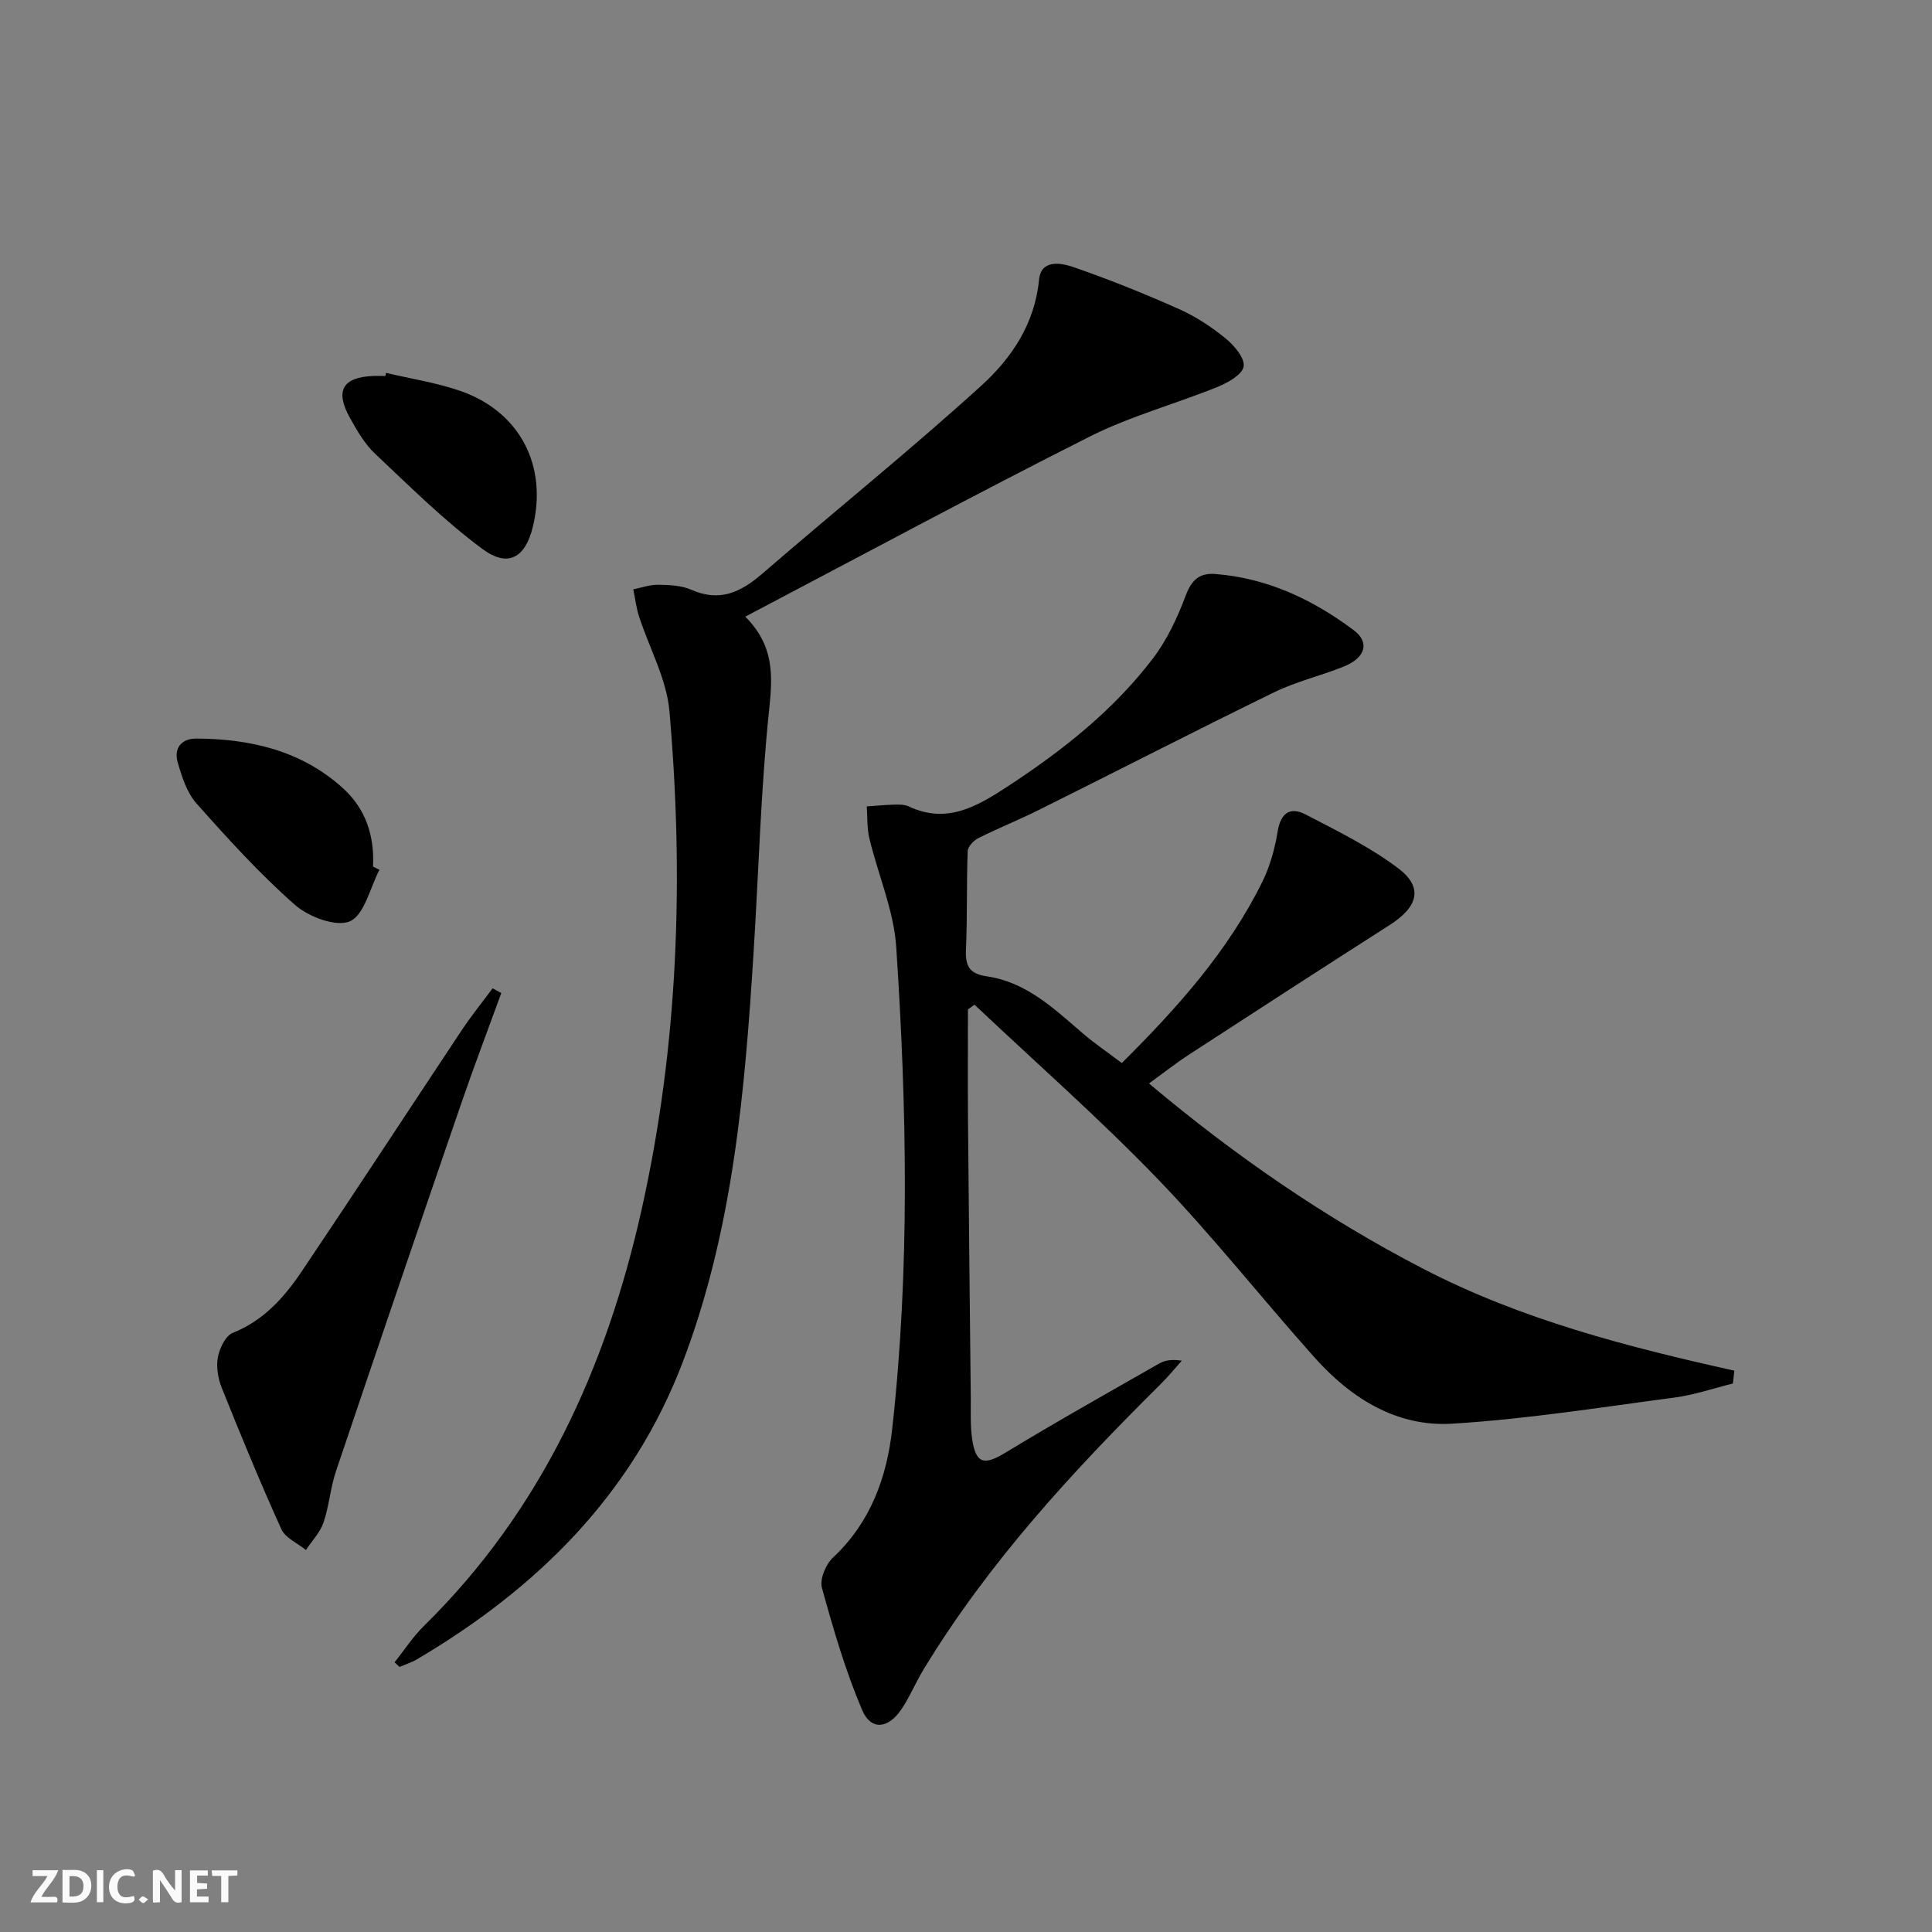
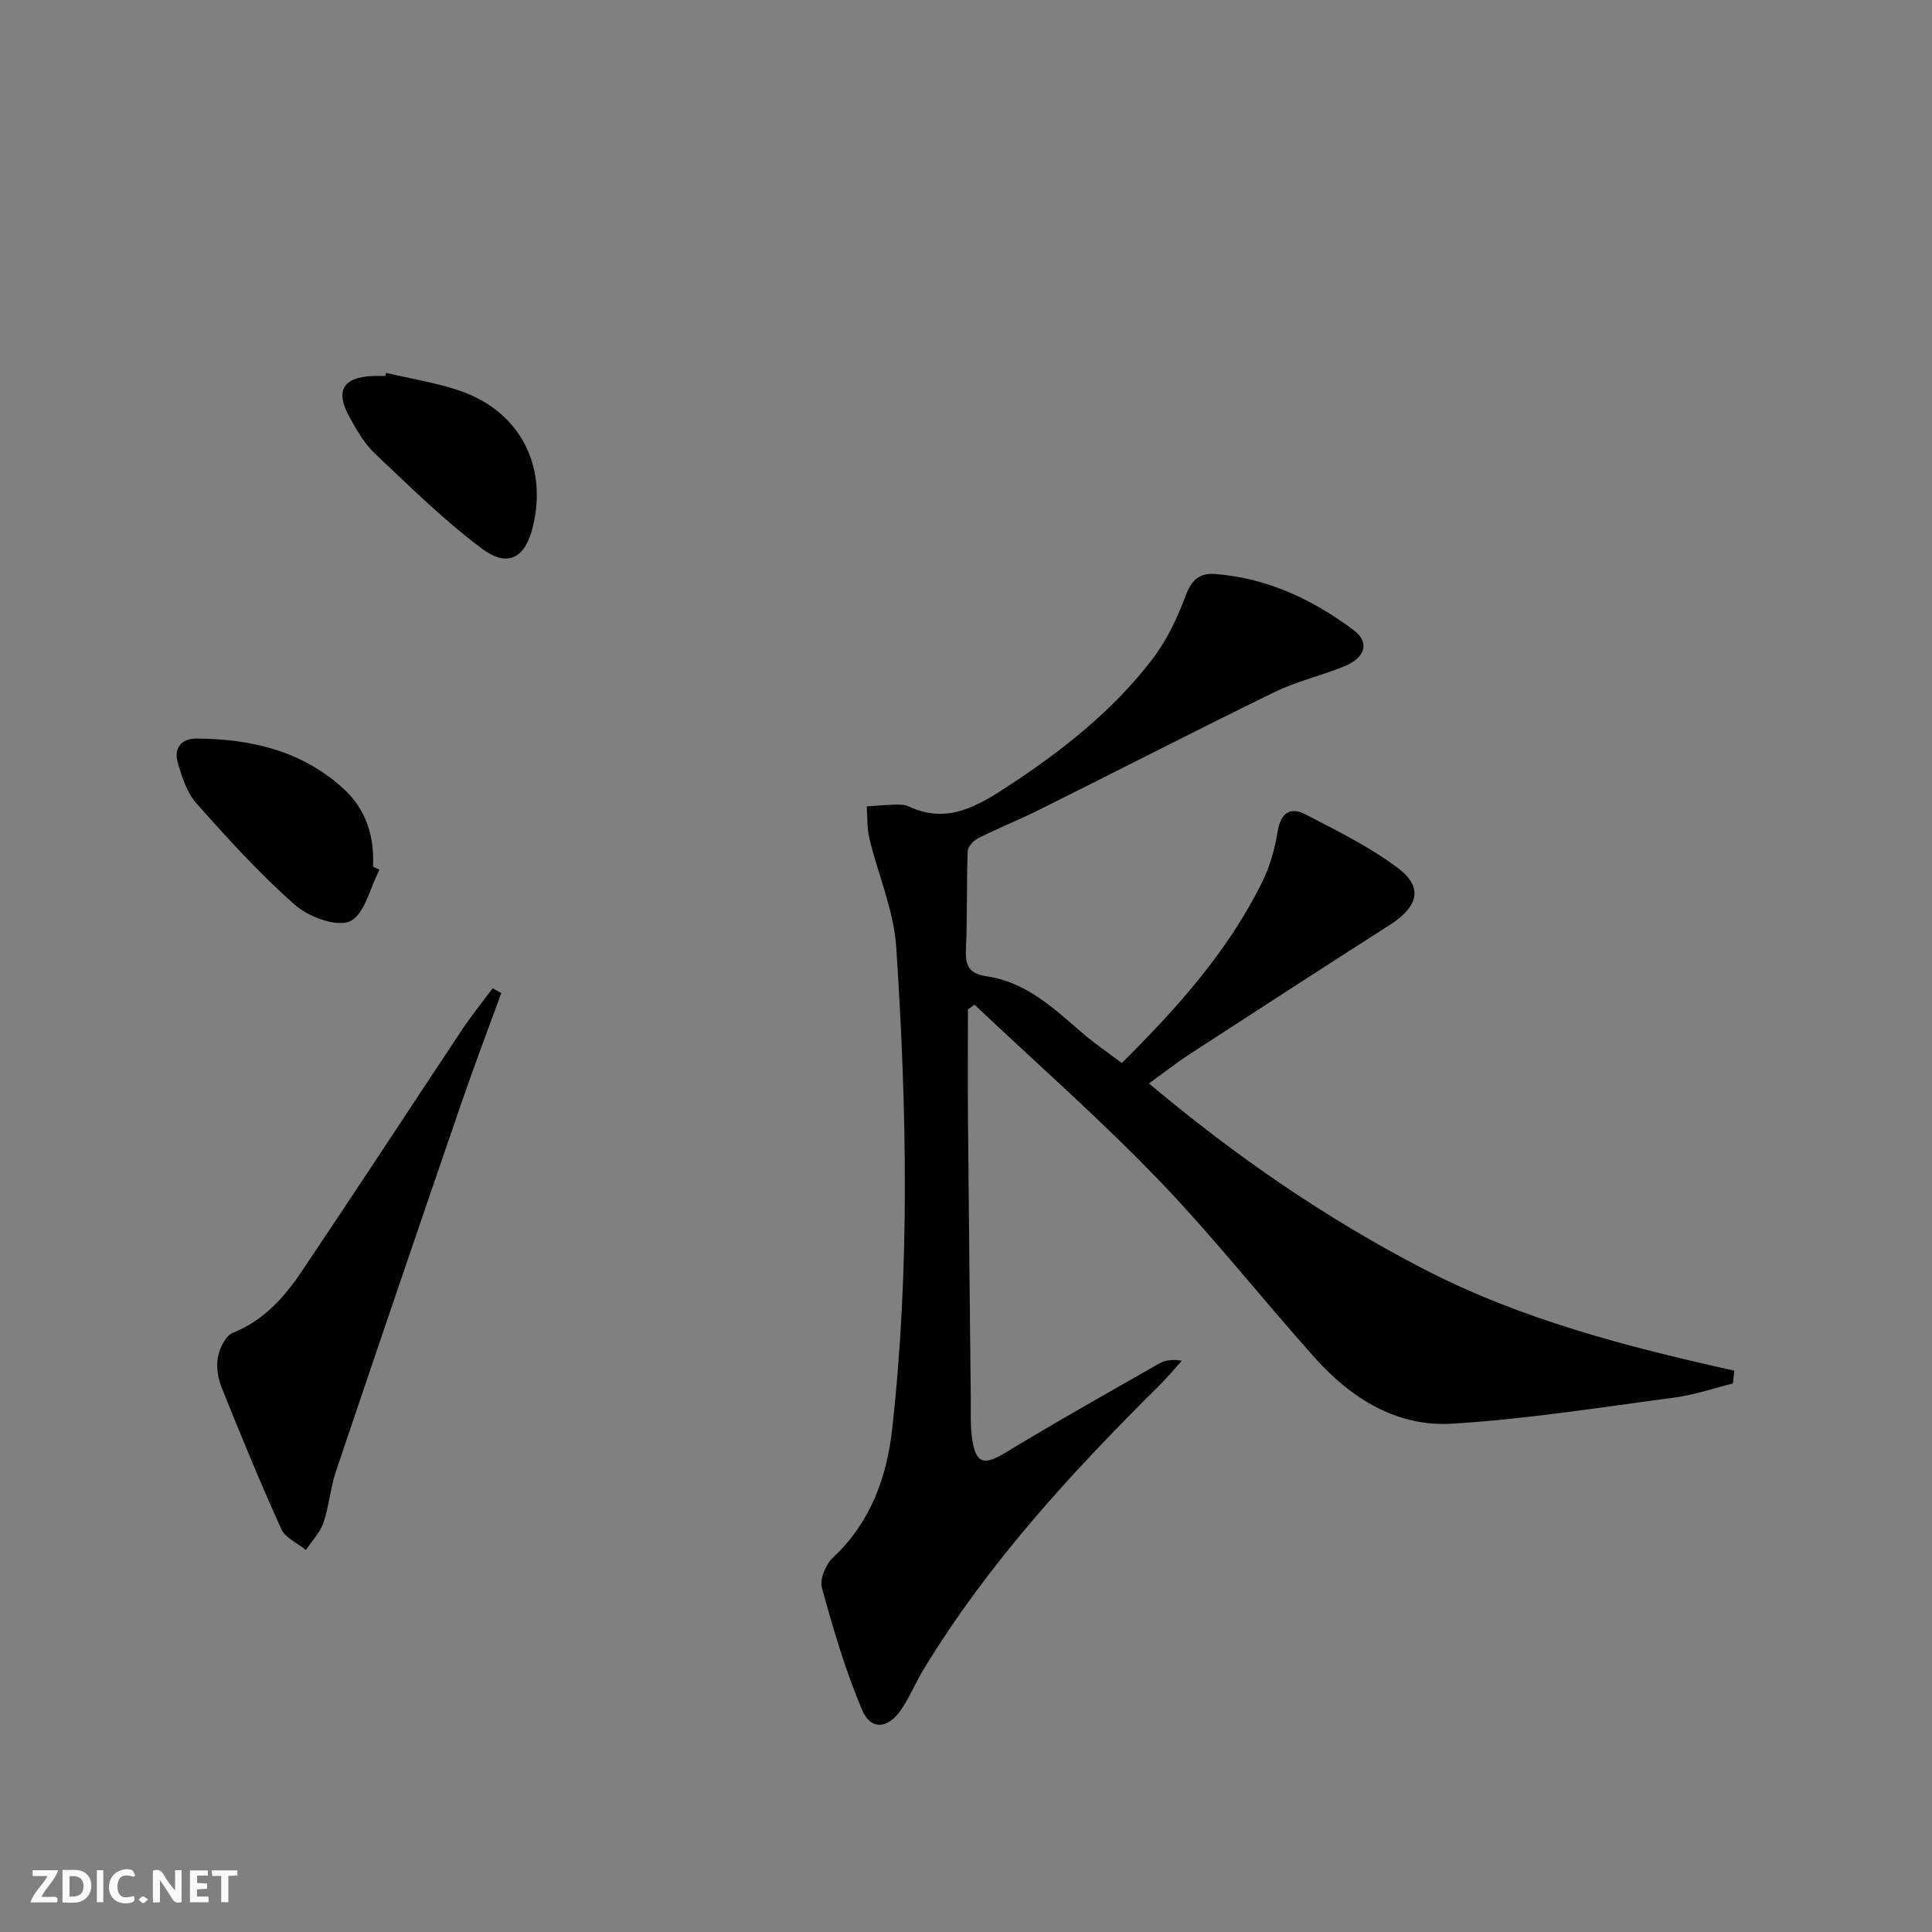
<svg xmlns="http://www.w3.org/2000/svg" enable-background="new 0 0 400 400" viewBox="0 0 400 400">
  <rect x="0" y="0" width="400" height="400" fill="#808080" stroke="none" />
  <g fill="#fbfafa">
    <path d="m37.59 393.81c-.92.31-1.52.05-2-.78-.7-1.2-1.52-2.34-2.47-3.78v4.59c-.55.03-.95.05-1.41.07-.03-.37-.06-.64-.06-.91 0-1.91 0-3.81 0-5.7 1.13-.41 1.77-.03 2.29.91.62 1.11 1.38 2.14 2.31 3.19v-4.2h1.35v6.61z" />
    <path d="m12.94 393.88v-6.75c1.9.19 3.93-.54 5.37 1.29.8 1.01.78 2.88.03 3.97-1.37 1.97-3.4 1.51-5.4 1.49m1.45-1.22c2.04.12 2.92-.58 2.89-2.21-.03-1.51-.98-2.19-2.89-2z" />
    <path d="m11.81 393.87h-5.49c.68-2.18 2.47-3.48 3.51-5.45h-3.08v-1.21h5.29c-.71 2.13-2.44 3.48-3.47 5.51.86 0 1.63.04 2.39-.01.79-.05 1.14.21.85 1.16" />
    <path d="m39.33 393.86v-6.61h3.7v1.07h-2.22v1.52c.68.04 1.34.09 2.07.13v1.07c-.72.05-1.38.09-2.1.14v1.48h2.4v1.19h-3.85z" />
    <path d="m27.71 388.56c-1.15-.3-2.46-.61-3.1.64-.37.73-.41 1.93-.06 2.67.63 1.35 1.99.93 3.17.68.35.94-.01 1.32-.93 1.46-1.62.25-3.05-.27-3.76-1.48-.73-1.25-.6-3.03.31-4.17.88-1.11 2.71-1.7 4-1.16.32.13.44.74.65 1.12-.1.08-.19.16-.28.24" />
    <path d="m49.15 387.24v1.07c-.59.02-1.17.05-1.87.08v5.44h-1.48v-5.44h-1.85c-.05-.4-.08-.73-.13-1.15z" />
    <path d="m20.06 387.21h1.33v6.62h-1.33z" />
    <path d="m30.68 393.25c-.49.38-.8.79-1.05.76-.32-.05-.6-.45-.9-.7.26-.24.51-.64.8-.67.29-.04.62.3 1.15.61" />
  </g>
  <path d="m232.26 220.09c11.47-11.4 22-23.15 29.09-37.52 1.59-3.22 2.59-6.85 3.17-10.4.63-3.87 2.6-5.2 5.78-3.55 6.58 3.42 13.34 6.73 19.21 11.17 5.21 3.94 4.11 7.95-1.79 11.72-13.87 8.87-27.69 17.82-41.5 26.8-2.76 1.8-5.36 3.85-8.34 6.01 17.85 15 36.52 27.88 56.86 38.41 20.25 10.48 42.15 16.12 64.33 21.05-.1.89-.19 1.78-.29 2.66-4.05 1-8.05 2.38-12.17 2.92-15.31 2.02-30.61 4.47-46 5.4-11.4.69-20.85-5.23-28.35-13.6-10.99-12.28-21.2-25.29-32.63-37.13-12.08-12.53-25.2-24.05-37.87-36.02-.45.32-.91.65-1.36.97 0 7.53-.05 15.05.01 22.58.16 19.32.38 38.63.58 57.95.03 2.83-.13 5.7.29 8.48.77 5.12 2.51 5.43 6.87 2.78 10.5-6.38 21.22-12.4 31.89-18.49 1.22-.7 2.75-.86 4.64-.56-1.49 1.65-2.89 3.38-4.47 4.94-18.25 18.09-35.61 36.92-49.02 59.02-1.64 2.7-2.84 5.68-4.61 8.28-2.72 3.99-6.27 4.34-8.08.09-3.47-8.15-5.97-16.75-8.33-25.31-.49-1.78.8-4.86 2.28-6.25 7.79-7.27 11.16-16.65 12.27-26.65 3.69-33.19 3.02-66.49.84-99.73-.5-7.6-3.76-15-5.57-22.54-.51-2.13-.37-4.41-.54-6.61 1.9-.13 3.8-.32 5.7-.37.99-.02 2.1-.04 2.96.36 7.98 3.77 14.29-.05 20.67-4.23 11.21-7.35 21.67-15.6 29.84-26.29 2.97-3.88 5.15-8.53 6.87-13.13 1.22-3.24 2.85-4.71 6.11-4.46 10.78.84 20.19 5.28 28.68 11.64 3.35 2.51 2.42 5.69-1.97 7.48-4.76 1.94-9.87 3.11-14.47 5.35-16.28 7.94-32.39 16.23-48.61 24.31-4.16 2.08-8.49 3.81-12.65 5.89-.98.49-2.19 1.75-2.23 2.7-.25 6.76-.06 13.54-.36 20.3-.15 3.38.58 5.09 4.33 5.63 8.14 1.18 13.9 6.68 19.84 11.79 2.41 2.07 5.04 3.85 8.1 6.16z" fill="#000001" />
-   <path d="m81.69 344.17c2.02-2.53 3.8-5.3 6.09-7.55 24.33-23.9 37.77-53.55 45.07-86.23 7.6-34.01 8.77-68.54 5.75-103.14-.58-6.69-4.2-13.11-6.31-19.69-.58-1.79-.79-3.7-1.17-5.55 1.71-.34 3.43-.97 5.14-.94 2.31.04 4.81.12 6.86 1.03 5.88 2.6 10.26.52 14.71-3.33 15.08-13.04 30.63-25.56 45.38-38.96 6.2-5.64 11.03-12.75 11.91-21.88.42-4.34 4.64-3.5 7.24-2.59 7.35 2.55 14.59 5.46 21.7 8.63 3.46 1.54 6.74 3.69 9.68 6.09 1.78 1.45 4.02 4.08 3.74 5.82-.27 1.68-3.29 3.37-5.44 4.24-8.77 3.55-18.03 6.04-26.43 10.27-23.72 11.95-47.1 24.56-71.31 37.28 5.92 5.94 5.71 12.01 4.97 19-1.76 16.67-2.18 33.48-3.23 50.23-1.81 28.89-4.25 57.69-14.67 85.07-10.48 27.52-30.2 46.91-55.09 61.6-1.11.65-2.37 1.04-3.56 1.55-.34-.33-.69-.64-1.03-.95z" fill="#000001" />
  <path d="m103.79 205.6c-2.76 7.58-5.63 15.11-8.25 22.73-8.73 25.4-17.4 50.82-25.98 76.27-1.16 3.44-1.41 7.19-2.58 10.62-.71 2.07-2.39 3.8-3.64 5.69-1.74-1.42-4.26-2.48-5.09-4.31-4.37-9.64-8.4-19.44-12.34-29.27-.78-1.93-1.17-4.32-.8-6.32.35-1.87 1.58-4.46 3.09-5.06 6.42-2.56 10.68-7.38 14.31-12.78 11.14-16.55 22.04-33.26 33.09-49.88 1.99-2.99 4.25-5.79 6.39-8.67.6.33 1.2.65 1.8.98z" fill="#000001" />
  <path d="m78.56 180.08c-1.96 3.73-3.09 9.3-6.11 10.66-2.81 1.26-8.56-.91-11.4-3.41-7.31-6.43-13.91-13.72-20.39-21.01-1.98-2.23-3.01-5.51-3.87-8.48-.84-2.93.76-4.95 3.9-4.93 11.24.07 21.77 2.52 30.35 10.31 4.71 4.28 6.51 9.88 6.19 16.19.45.21.89.44 1.33.67z" fill="#000001" />
  <path d="m79.93 77.2c5.14 1.22 10.42 2.02 15.39 3.74 12.31 4.28 18.1 15.48 14.99 28.16-1.56 6.39-5.12 8.5-10.47 4.53-7.93-5.89-15.02-12.94-22.24-19.75-2.13-2.01-3.68-4.73-5.13-7.33-3.17-5.65-1.55-8.46 4.82-8.71.83-.03 1.66 0 2.5 0 .05-.22.09-.43.14-.64z" fill="#000001" />
</svg>